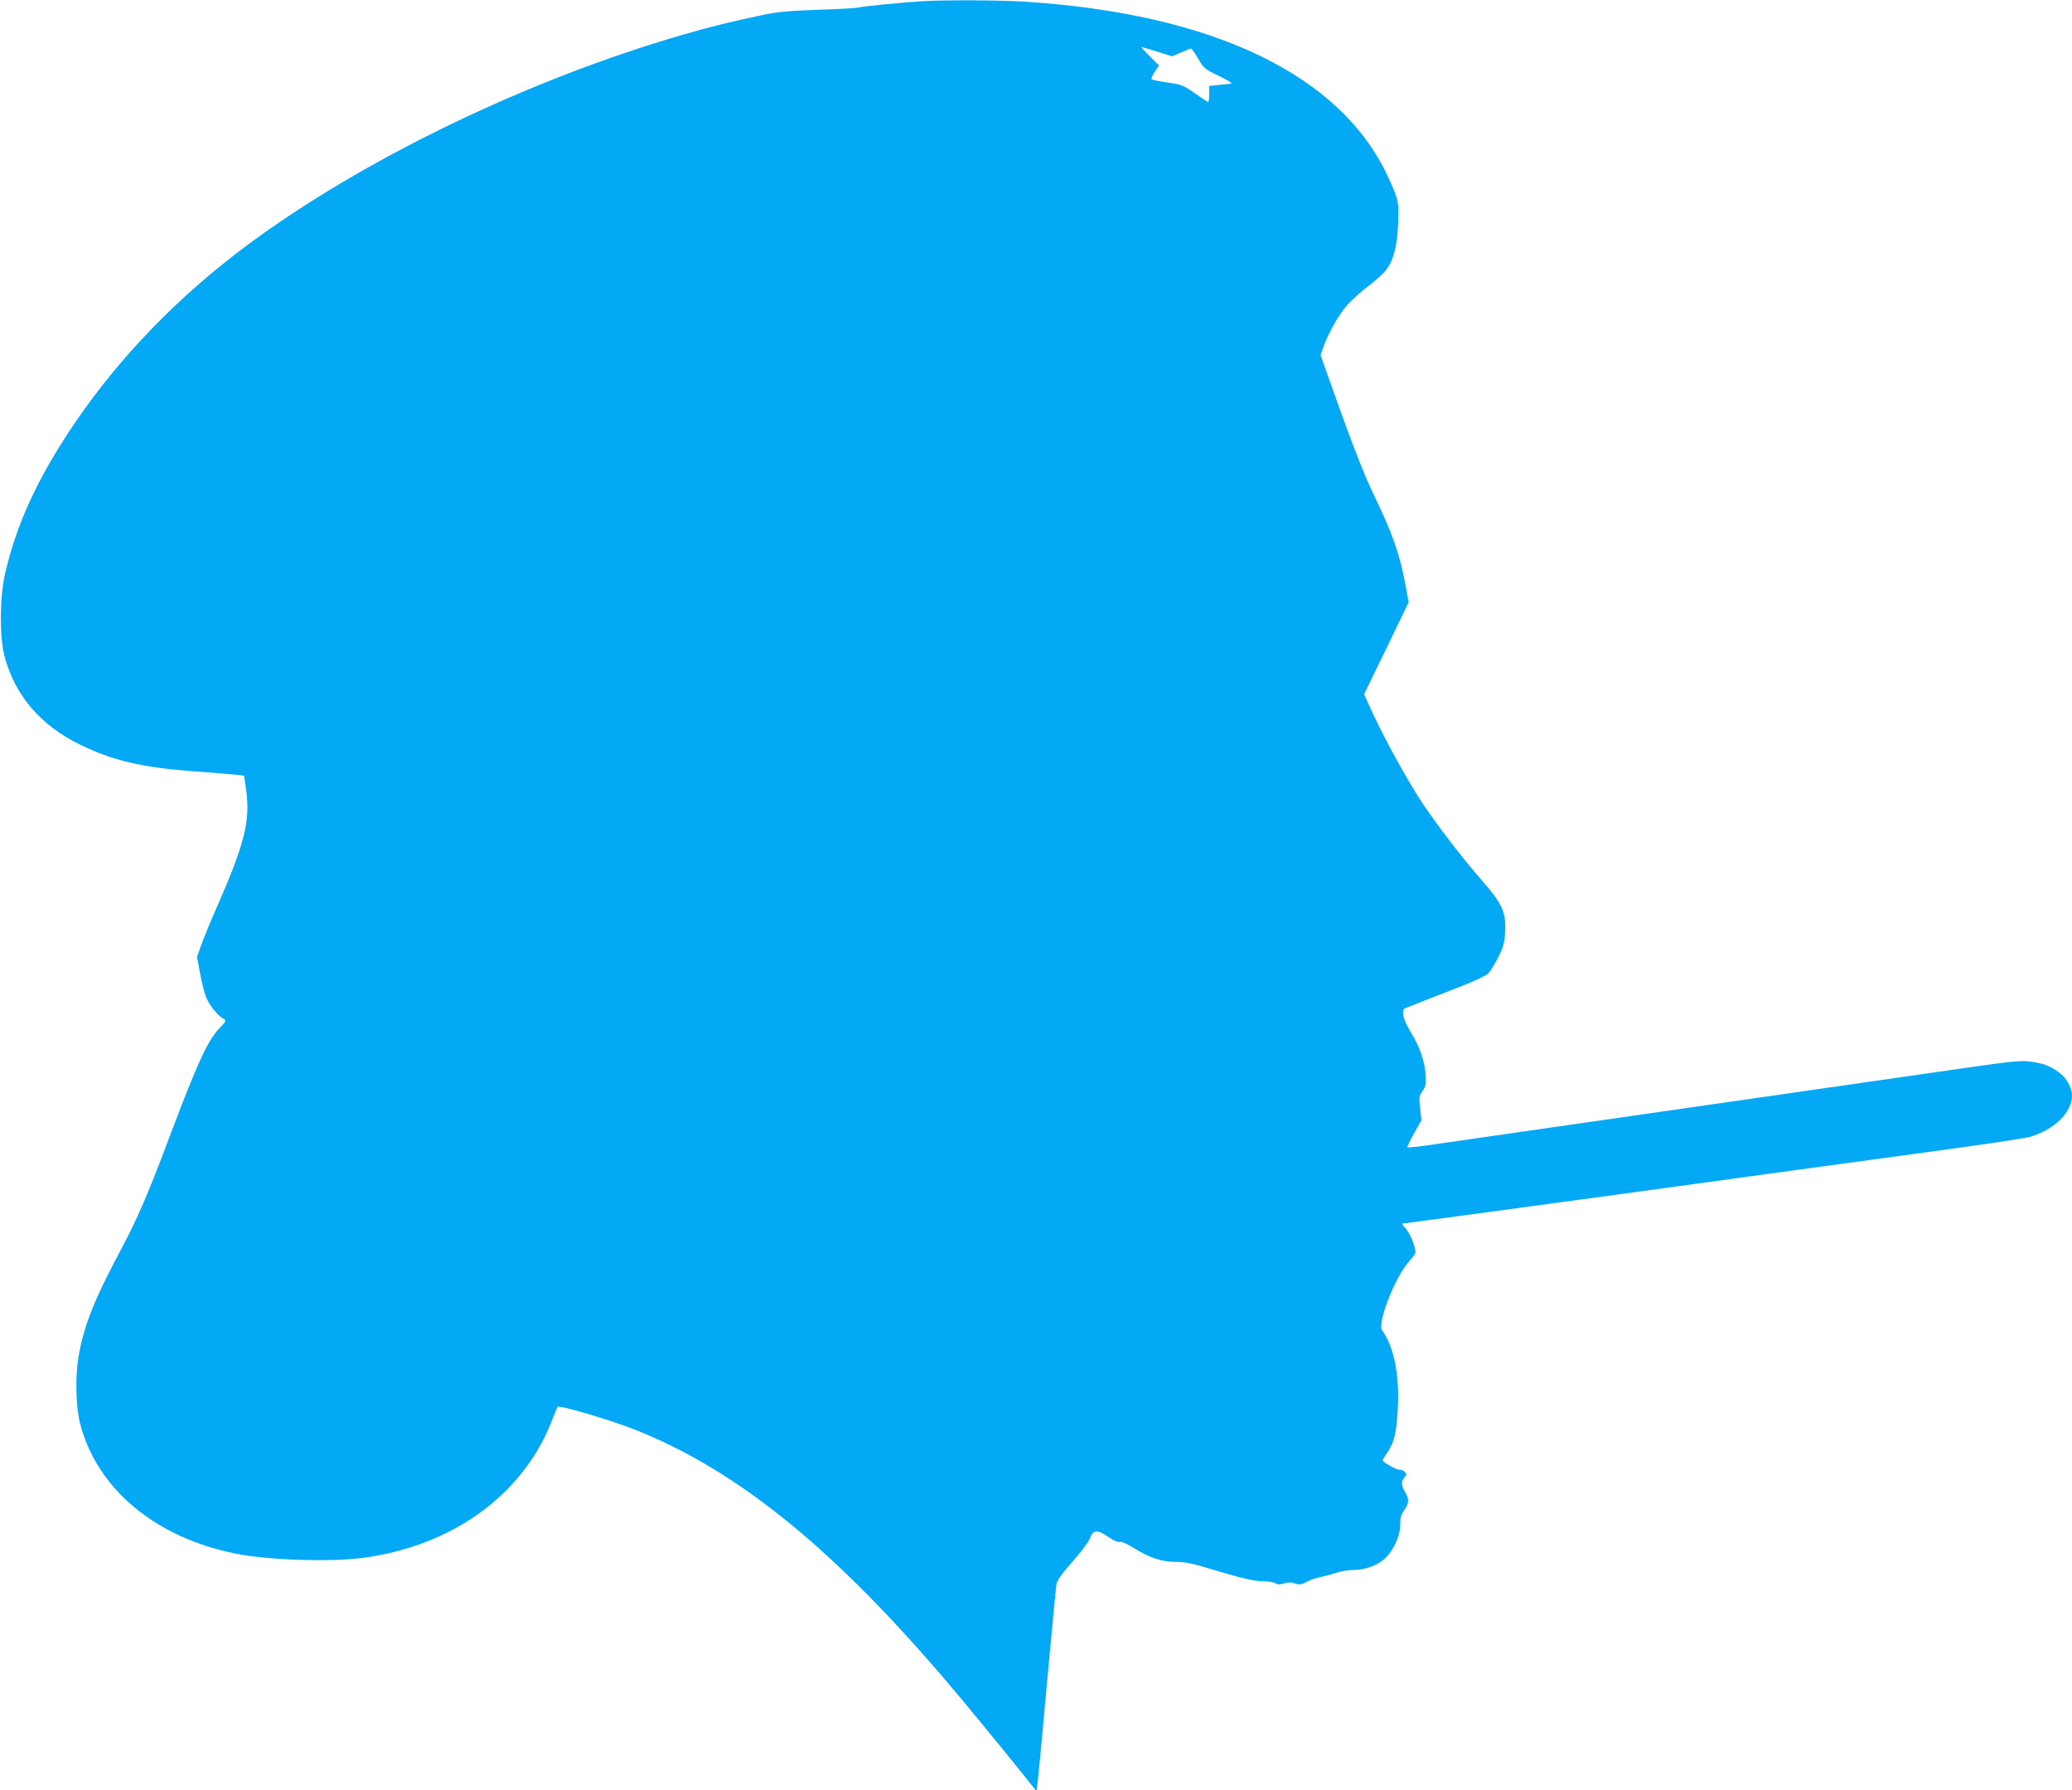
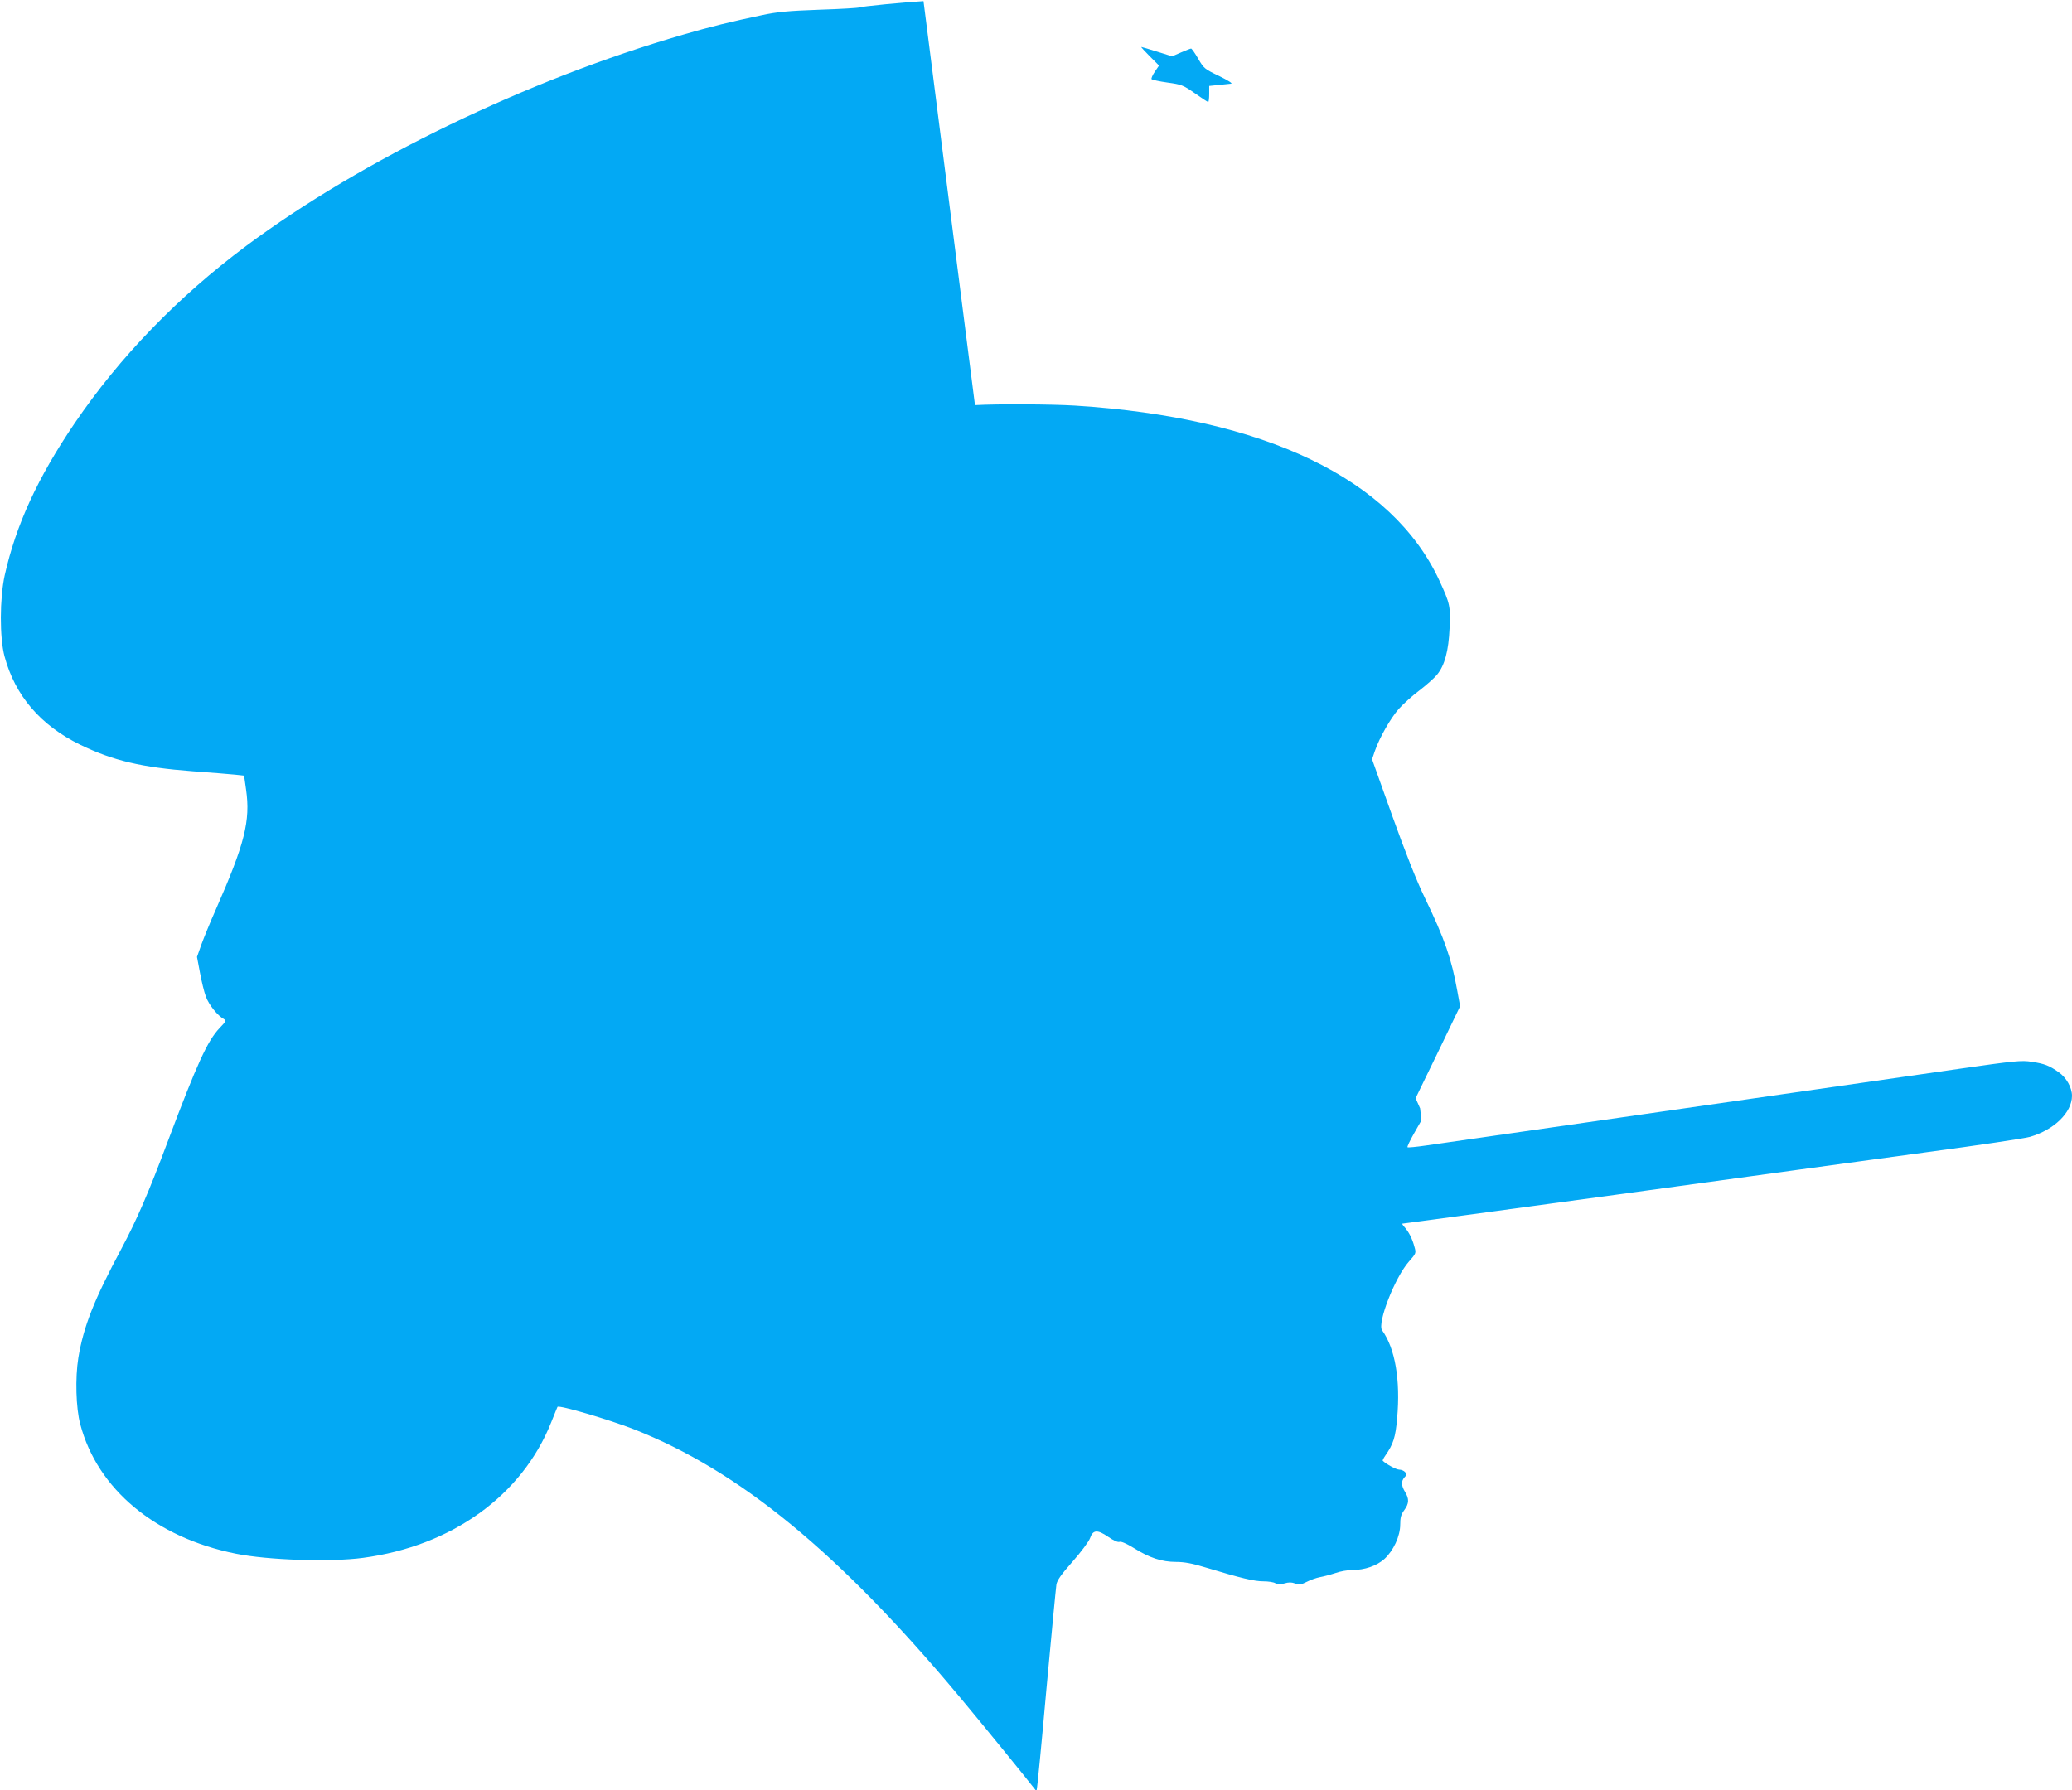
<svg xmlns="http://www.w3.org/2000/svg" version="1.0" width="1280pt" height="1106pt" viewBox="0 0 1280 1106" preserveAspectRatio="xMidYMid meet">
  <g transform="translate(0,1106) scale(0.1,-0.1)" fill="#03a9f4" stroke="none">
-     <path d="M5705 11053 c-110 -6 -388 -33 -397 -39 -5 -3 -116 -10 -246 -14 -191 -7 -260 -13 -357 -34 -186 -39 -317 -71 -485 -120 -964 -279 -1986 -774 -2700 -1306 -421 -314 -781 -686 -1059 -1095 -228 -336 -362 -627 -432 -940 -31 -142 -32 -384 -1 -500 65 -243 222 -426 467 -546 202 -98 378 -140 695 -164 113 -8 230 -18 262 -21 l56 -6 12 -85 c28 -195 -8 -336 -187 -743 -33 -74 -72 -170 -88 -213 l-28 -79 18 -96 c10 -54 26 -121 37 -150 19 -51 73 -118 111 -138 15 -9 13 -15 -26 -55 -75 -79 -138 -216 -322 -705 -118 -315 -191 -483 -285 -659 -169 -316 -234 -480 -266 -674 -20 -124 -15 -311 12 -411 106 -401 464 -699 960 -799 197 -40 585 -53 786 -26 549 73 982 384 1163 837 20 51 38 94 39 96 12 12 316 -78 471 -138 653 -257 1268 -762 2014 -1655 125 -149 414 -504 468 -574 2 -2 5 -2 7 0 3 2 30 281 60 619 31 338 59 631 62 650 4 26 30 63 100 142 53 60 101 125 108 145 18 52 45 54 112 8 33 -23 60 -35 70 -31 10 4 44 -11 88 -38 97 -61 174 -86 261 -86 51 0 101 -9 185 -35 218 -66 299 -85 355 -85 30 0 64 -5 74 -12 15 -9 28 -9 55 -1 27 8 44 8 66 0 26 -10 37 -8 73 10 23 12 60 25 82 29 22 4 64 15 94 25 30 11 77 19 106 19 76 0 150 26 197 68 56 51 98 141 98 213 0 43 5 62 25 89 30 41 31 69 5 112 -24 40 -25 66 -4 90 14 14 14 20 4 33 -7 8 -23 15 -36 15 -18 0 -81 34 -102 55 -2 2 5 16 16 32 49 70 63 113 73 231 21 234 -12 431 -93 543 -31 44 79 327 166 425 44 50 45 52 34 90 -13 50 -35 93 -61 122 -11 12 -17 22 -13 22 5 0 603 81 1330 180 726 100 1584 217 1906 261 322 43 610 86 640 95 149 43 259 150 260 253 0 52 -35 114 -83 147 -58 41 -87 52 -166 64 -62 10 -103 6 -452 -44 -294 -42 -2191 -315 -3287 -473 -62 -9 -115 -14 -117 -11 -3 3 15 41 40 85 l46 81 -8 74 c-8 67 -7 76 15 108 21 30 23 44 19 100 -6 84 -37 174 -89 258 -49 80 -64 138 -39 152 9 4 124 50 255 100 172 66 246 100 263 119 12 14 40 59 60 99 30 60 37 86 41 150 7 127 -16 177 -150 330 -114 131 -265 327 -359 467 -99 149 -255 434 -334 613 l-28 63 138 284 137 284 -17 93 c-36 200 -78 322 -200 575 -50 102 -121 282 -202 508 l-125 350 17 50 c29 84 97 203 148 261 27 30 84 82 127 114 43 33 92 76 109 97 48 58 72 148 78 289 6 136 3 149 -63 293 -292 629 -1079 1007 -2249 1081 -147 9 -475 11 -620 3z m1443 -312 l93 -29 55 24 c30 13 58 24 62 24 4 0 24 -28 44 -63 35 -60 40 -64 130 -107 55 -27 85 -46 73 -47 -11 -1 -46 -5 -77 -8 l-58 -6 0 -50 c0 -27 -3 -49 -6 -49 -4 0 -41 24 -83 54 -73 51 -83 54 -169 66 -51 7 -95 17 -98 21 -3 5 6 25 20 46 l26 38 -57 57 c-32 32 -55 58 -53 58 3 0 47 -13 98 -29z" />
+     <path d="M5705 11053 c-110 -6 -388 -33 -397 -39 -5 -3 -116 -10 -246 -14 -191 -7 -260 -13 -357 -34 -186 -39 -317 -71 -485 -120 -964 -279 -1986 -774 -2700 -1306 -421 -314 -781 -686 -1059 -1095 -228 -336 -362 -627 -432 -940 -31 -142 -32 -384 -1 -500 65 -243 222 -426 467 -546 202 -98 378 -140 695 -164 113 -8 230 -18 262 -21 l56 -6 12 -85 c28 -195 -8 -336 -187 -743 -33 -74 -72 -170 -88 -213 l-28 -79 18 -96 c10 -54 26 -121 37 -150 19 -51 73 -118 111 -138 15 -9 13 -15 -26 -55 -75 -79 -138 -216 -322 -705 -118 -315 -191 -483 -285 -659 -169 -316 -234 -480 -266 -674 -20 -124 -15 -311 12 -411 106 -401 464 -699 960 -799 197 -40 585 -53 786 -26 549 73 982 384 1163 837 20 51 38 94 39 96 12 12 316 -78 471 -138 653 -257 1268 -762 2014 -1655 125 -149 414 -504 468 -574 2 -2 5 -2 7 0 3 2 30 281 60 619 31 338 59 631 62 650 4 26 30 63 100 142 53 60 101 125 108 145 18 52 45 54 112 8 33 -23 60 -35 70 -31 10 4 44 -11 88 -38 97 -61 174 -86 261 -86 51 0 101 -9 185 -35 218 -66 299 -85 355 -85 30 0 64 -5 74 -12 15 -9 28 -9 55 -1 27 8 44 8 66 0 26 -10 37 -8 73 10 23 12 60 25 82 29 22 4 64 15 94 25 30 11 77 19 106 19 76 0 150 26 197 68 56 51 98 141 98 213 0 43 5 62 25 89 30 41 31 69 5 112 -24 40 -25 66 -4 90 14 14 14 20 4 33 -7 8 -23 15 -36 15 -18 0 -81 34 -102 55 -2 2 5 16 16 32 49 70 63 113 73 231 21 234 -12 431 -93 543 -31 44 79 327 166 425 44 50 45 52 34 90 -13 50 -35 93 -61 122 -11 12 -17 22 -13 22 5 0 603 81 1330 180 726 100 1584 217 1906 261 322 43 610 86 640 95 149 43 259 150 260 253 0 52 -35 114 -83 147 -58 41 -87 52 -166 64 -62 10 -103 6 -452 -44 -294 -42 -2191 -315 -3287 -473 -62 -9 -115 -14 -117 -11 -3 3 15 41 40 85 l46 81 -8 74 l-28 63 138 284 137 284 -17 93 c-36 200 -78 322 -200 575 -50 102 -121 282 -202 508 l-125 350 17 50 c29 84 97 203 148 261 27 30 84 82 127 114 43 33 92 76 109 97 48 58 72 148 78 289 6 136 3 149 -63 293 -292 629 -1079 1007 -2249 1081 -147 9 -475 11 -620 3z m1443 -312 l93 -29 55 24 c30 13 58 24 62 24 4 0 24 -28 44 -63 35 -60 40 -64 130 -107 55 -27 85 -46 73 -47 -11 -1 -46 -5 -77 -8 l-58 -6 0 -50 c0 -27 -3 -49 -6 -49 -4 0 -41 24 -83 54 -73 51 -83 54 -169 66 -51 7 -95 17 -98 21 -3 5 6 25 20 46 l26 38 -57 57 c-32 32 -55 58 -53 58 3 0 47 -13 98 -29z" />
  </g>
</svg>